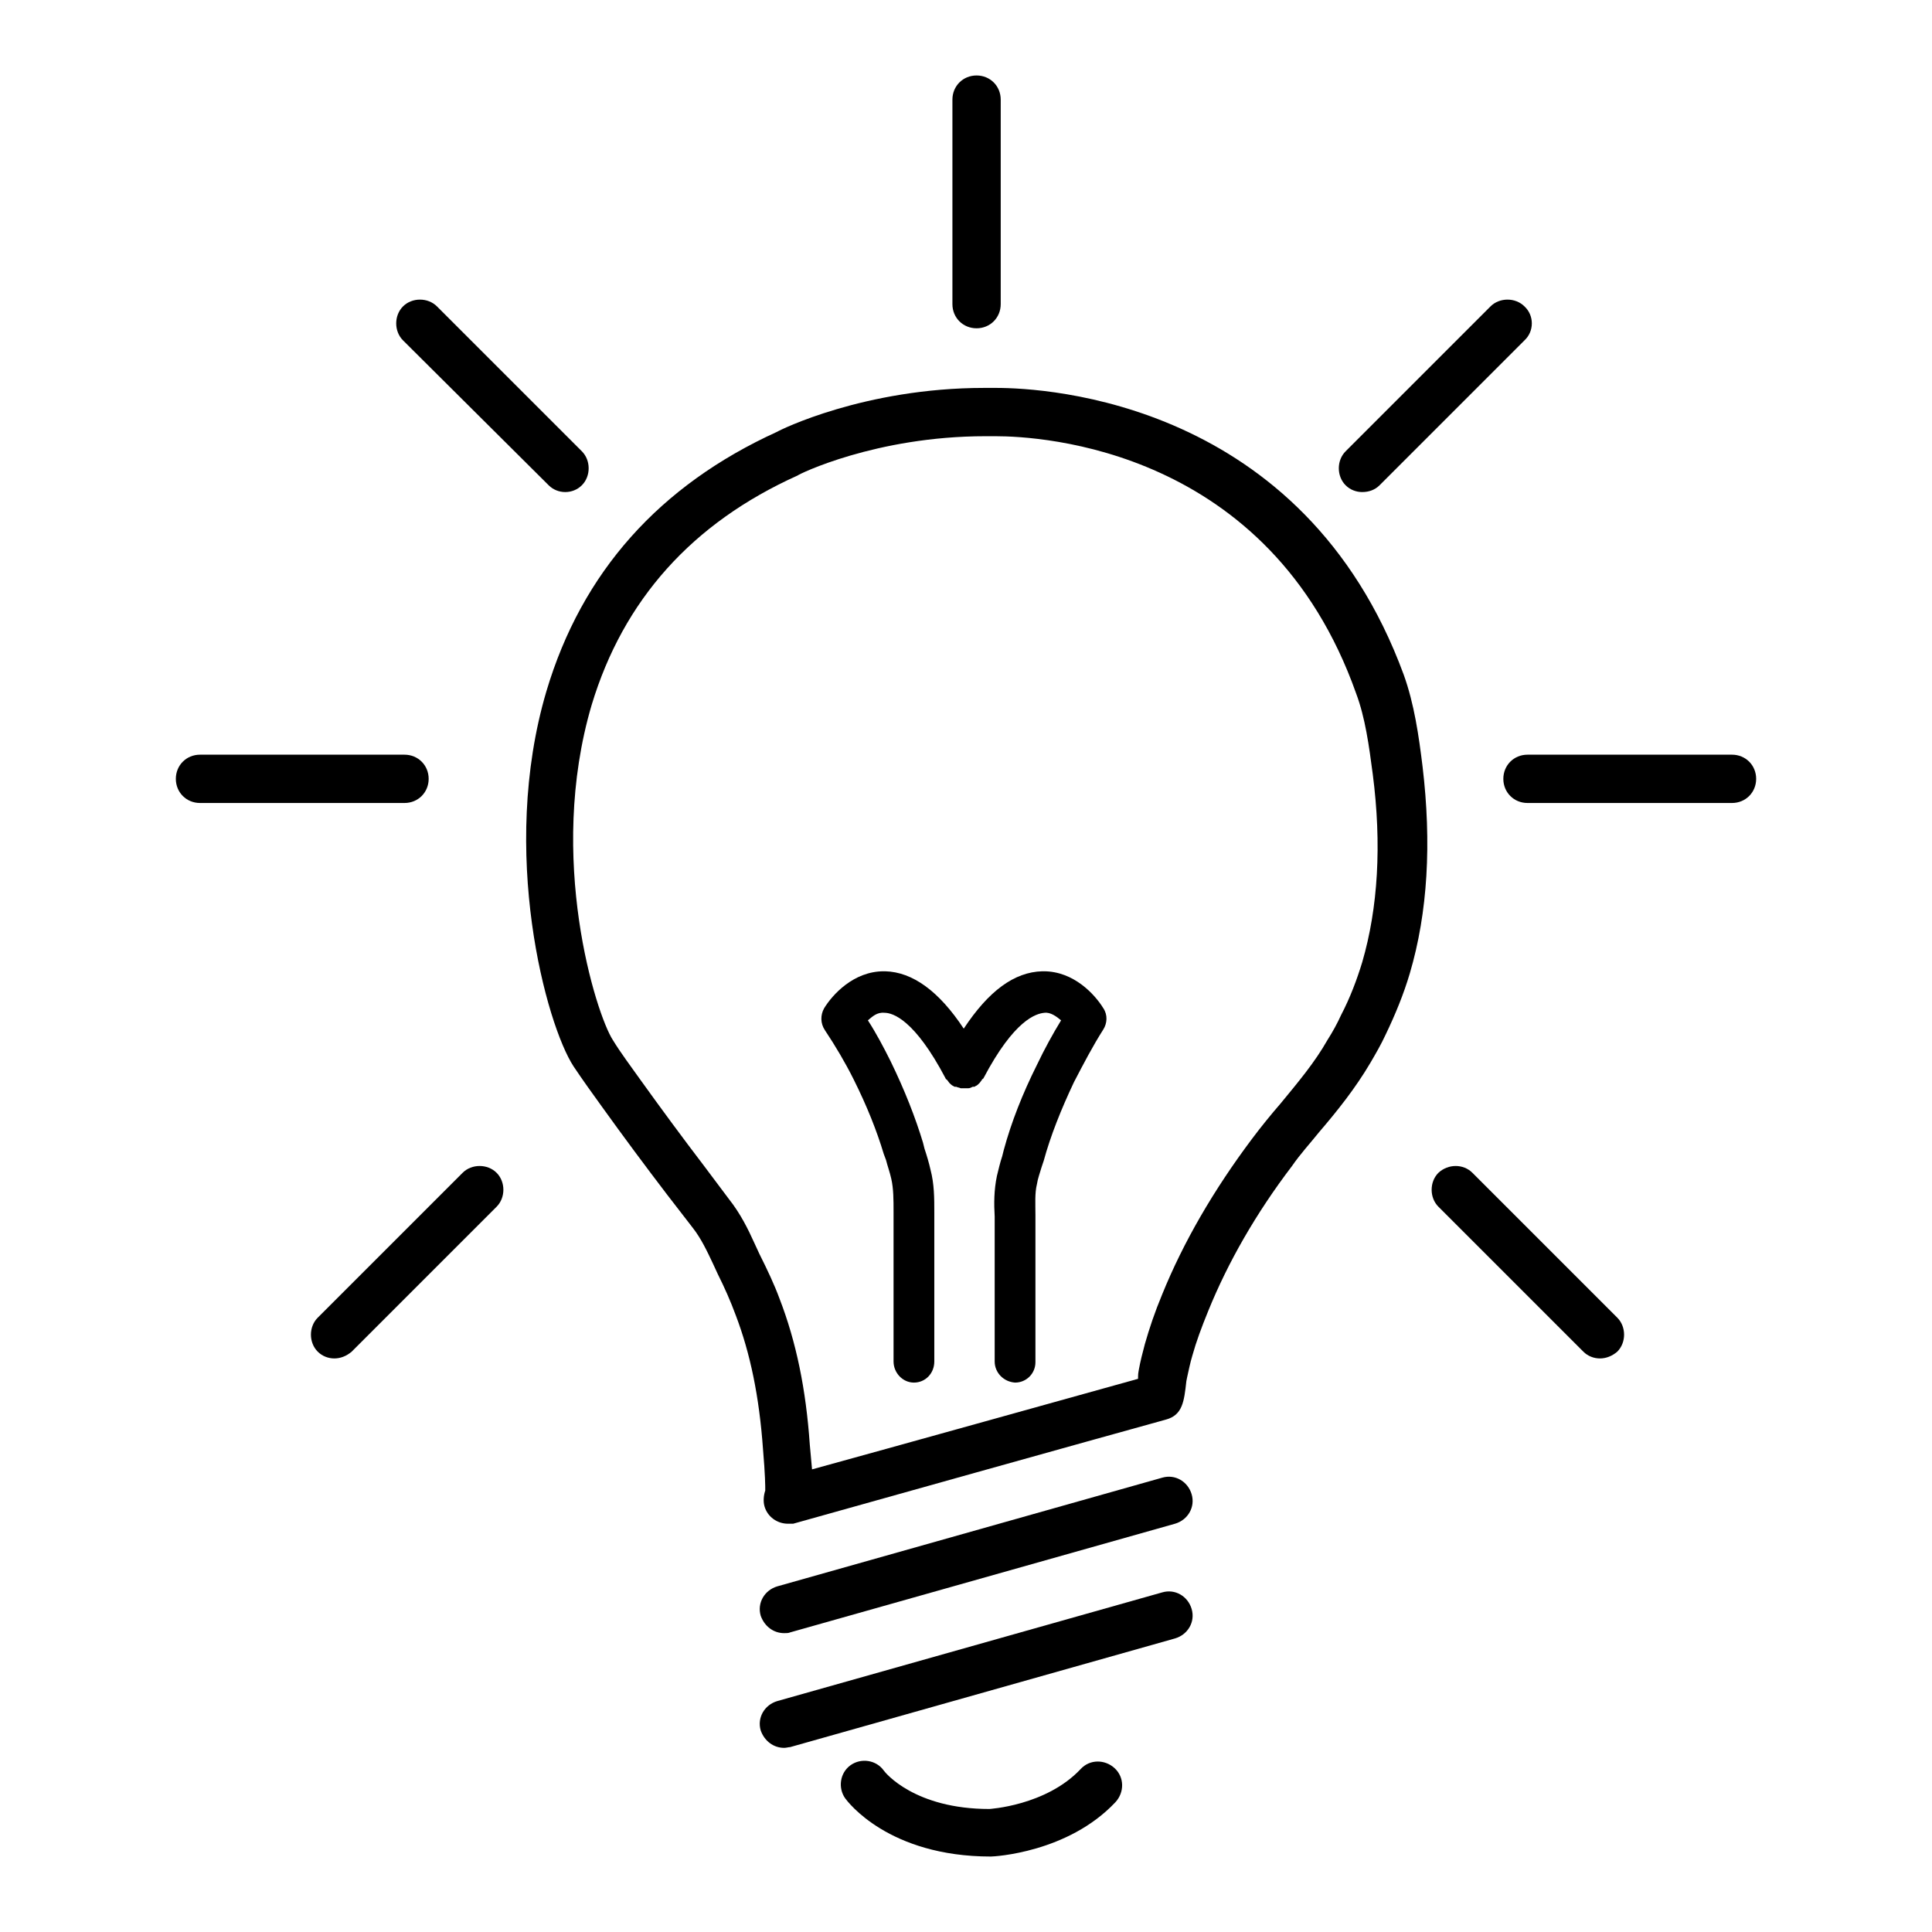
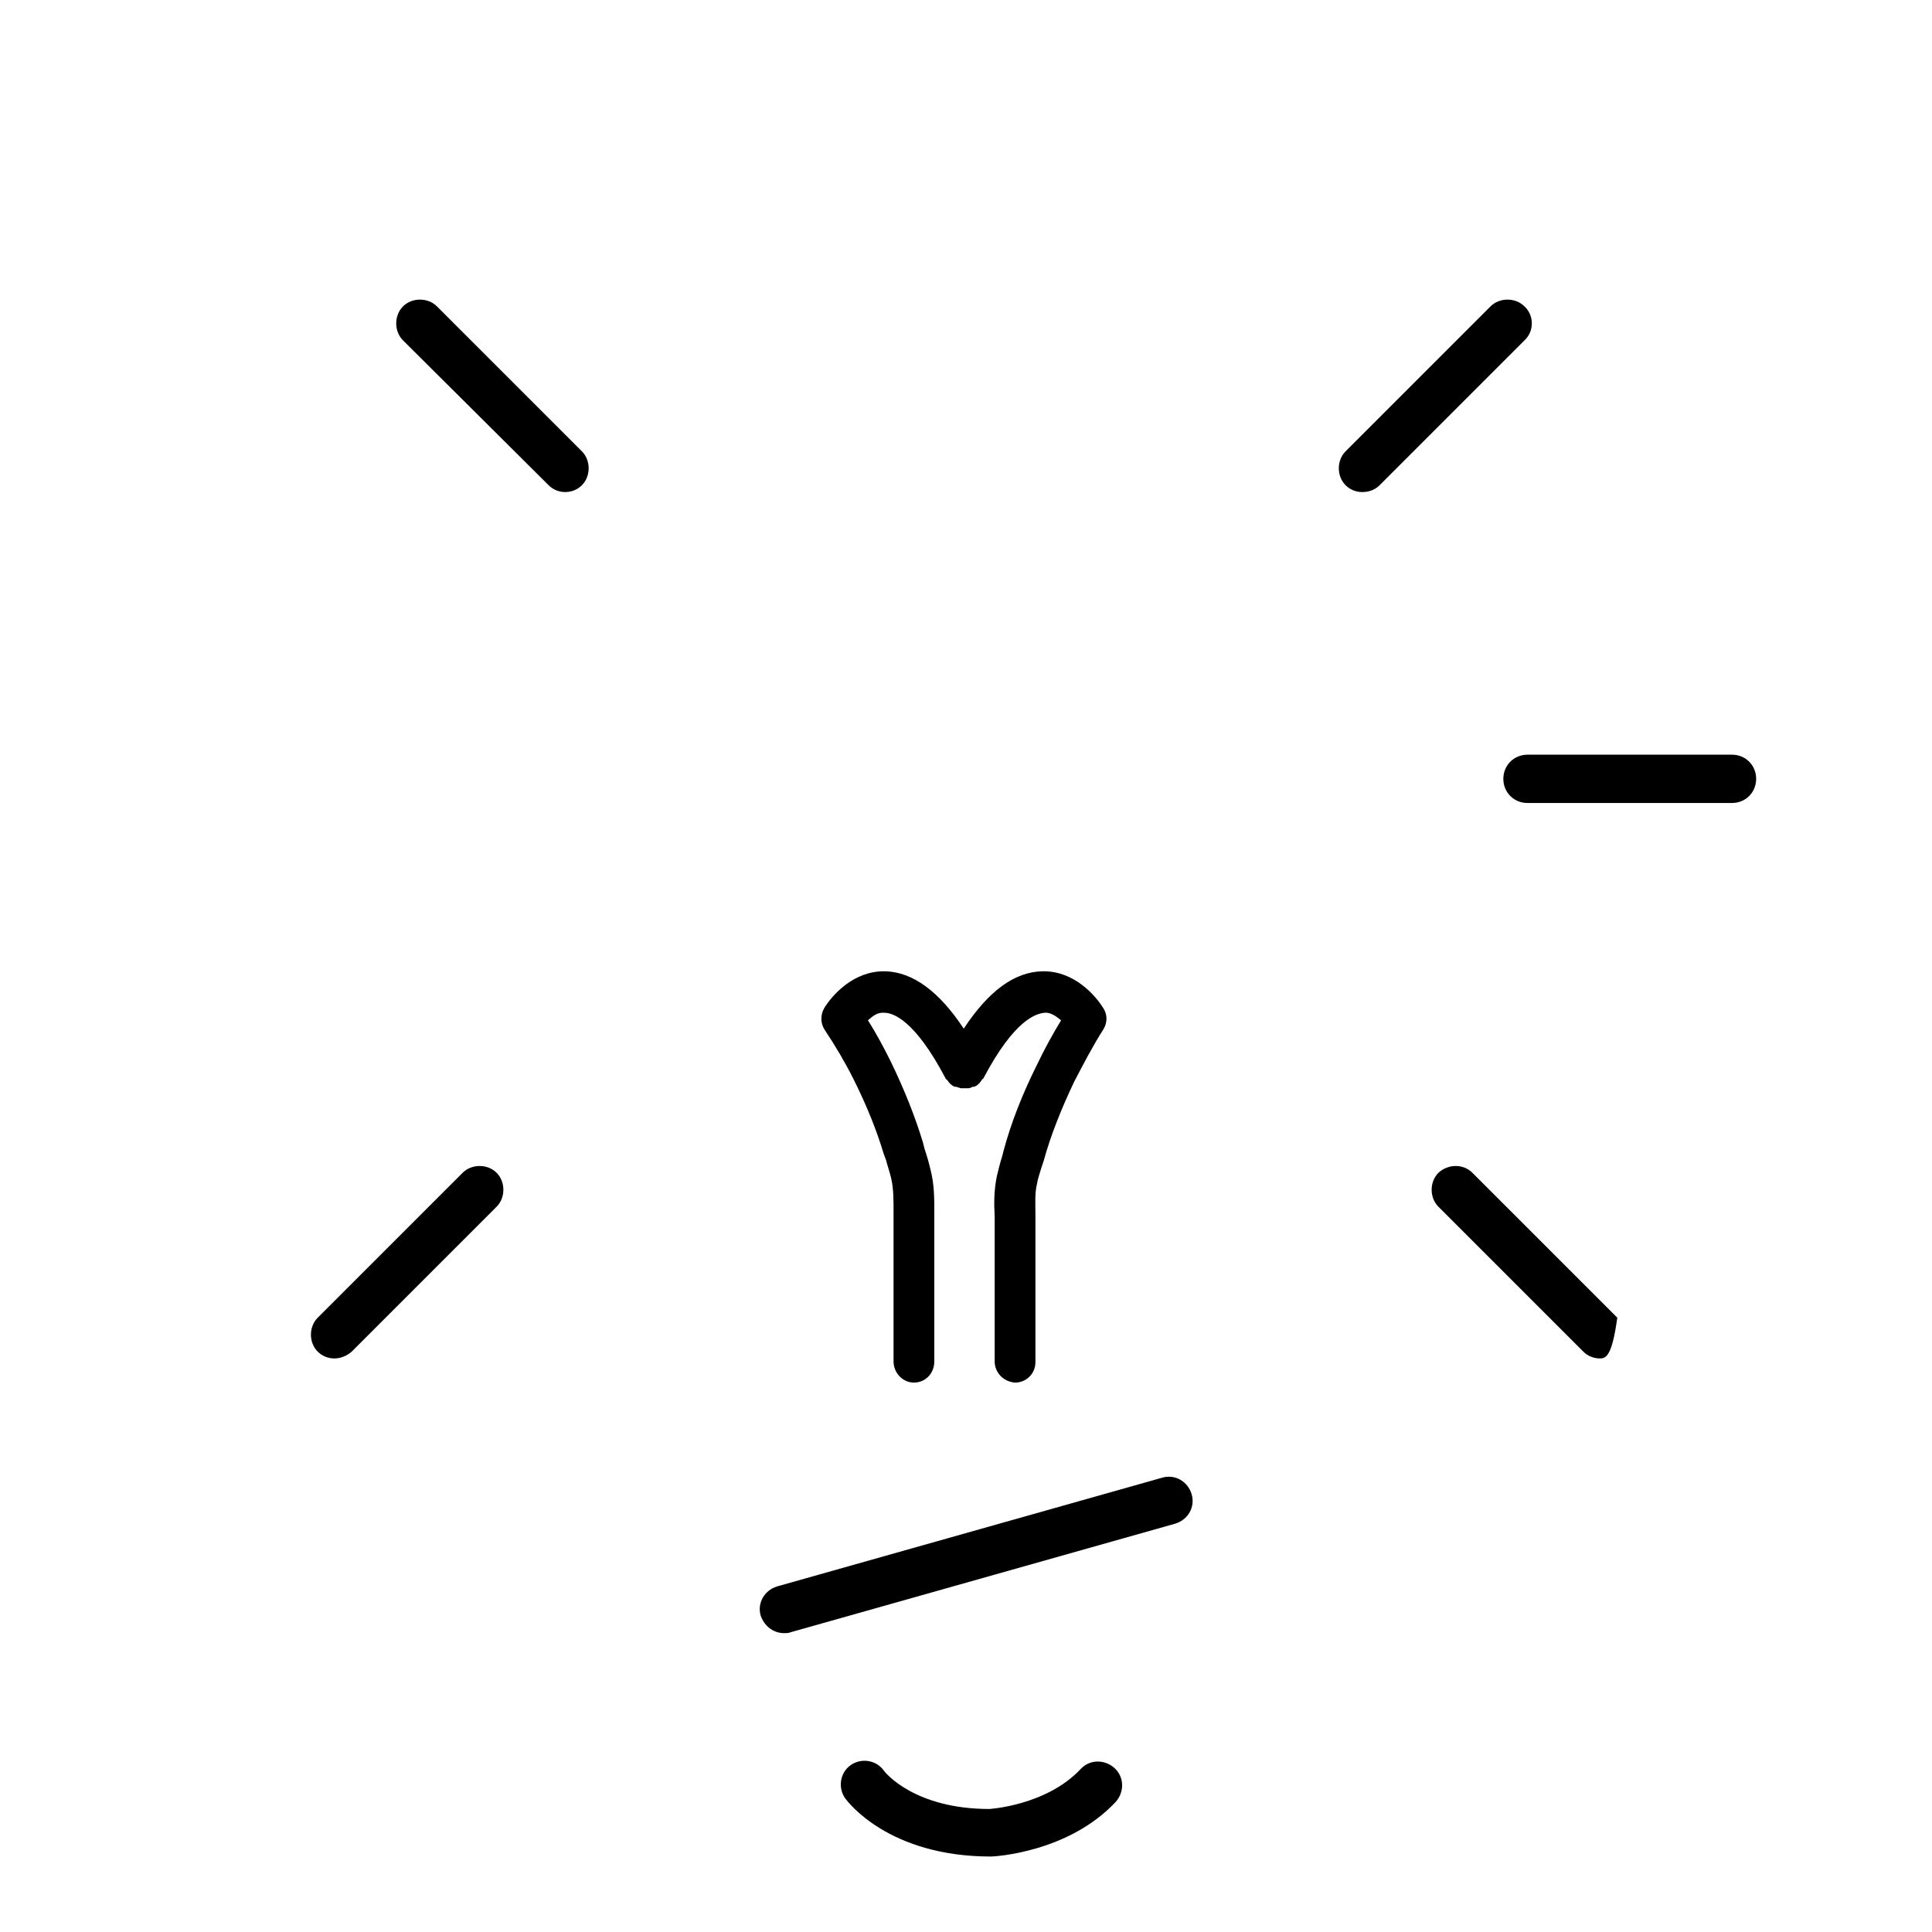
<svg xmlns="http://www.w3.org/2000/svg" version="1.1" x="0px" y="0px" viewBox="0 0 256 256" enable-background="new 0 0 256 256" xml:space="preserve">
  <g>
    <g>
-       <path fill="#000000" d="M104.4,201.9c-1.4,0-2.7-0.9-3.1-2.3c-0.2-0.7-0.1-1.5,0.1-2.1c0-0.6,0-2-0.3-5.5c-0.5-7-1.7-12.7-3.6-17.7c-0.7-1.9-1.5-3.7-2.4-5.5l-0.6-1.3c-0.8-1.7-1.6-3.4-2.7-4.8l-3.4-4.4c-2.9-3.8-5.8-7.7-8.6-11.6c-1.3-1.8-2.6-3.6-3.8-5.4c-3.6-5.5-9.9-28.4-3.6-49.7c4.7-15.8,15-27.3,30.6-34.4c0.3-0.2,11.5-5.8,27.4-5.8c-0.1,0,0.5,0,1.6,0c6.7,0,40.7,1.8,54,38c1.4,3.9,2,8.1,2.5,12.2c1.2,10.1,0.7,19.3-1.7,27.4c-0.8,2.7-1.9,5.4-3.2,8.1c-0.6,1.3-1.3,2.5-2,3.7c-2,3.4-4.4,6.4-6.8,9.2c-1.2,1.5-2.5,2.9-3.6,4.5c-4.8,6.3-8.5,12.8-11.1,19.2c-0.9,2.2-1.6,4.1-2.1,5.9c-0.3,1-0.5,2-0.7,2.9l-0.1,0.5c-0.3,2.7-0.5,4.5-2.7,5.1v0c-1.8,0.5-9.8,2.7-49.4,13.8C105,201.9,104.7,201.9,104.4,201.9z M131.9,57.8c-0.8,0-1.2,0-1.3,0c-14.6,0-24.9,5.1-24.9,5.2c-14,6.3-23.1,16.5-27.3,30.4c-6,20.3,0.6,41,2.8,44.4c1.1,1.8,2.4,3.5,3.6,5.2c2.8,3.9,5.6,7.7,8.5,11.5l3.3,4.4c1.5,1.9,2.5,3.9,3.4,5.9l0.6,1.3c1.1,2.2,2,4.1,2.7,6c2.2,5.7,3.5,12,4,19.3c0.1,1.2,0.2,2.3,0.3,3.3c10.2-2.8,36-10,43.2-12c0-0.1,0-0.2,0-0.3c0-0.5,0.1-0.8,0.1-0.9c0.2-1.1,0.5-2.3,0.8-3.4c0.6-2.1,1.3-4.2,2.3-6.6c2.8-6.9,6.8-13.8,11.9-20.6c1.2-1.6,2.5-3.2,3.8-4.7c2.3-2.8,4.5-5.4,6.2-8.4c0.7-1.1,1.3-2.2,1.8-3.3c1.2-2.3,2.1-4.7,2.8-7c2.1-7.2,2.6-15.6,1.4-24.9c-0.5-3.8-1-7.5-2.2-10.7C168.2,59.4,137.9,57.8,131.9,57.8z" />
      <path fill="#000000" d="M103.9,216.4c-1.4,0-2.6-0.9-3.1-2.3c-0.5-1.7,0.5-3.4,2.2-3.9l51-14.4c1.7-0.5,3.4,0.5,3.9,2.2c0.5,1.7-0.5,3.4-2.2,3.9l-51,14.4C104.5,216.4,104.2,216.4,103.9,216.4z" />
-       <path fill="#000000" d="M103.9,231.6c-1.4,0-2.6-0.9-3.1-2.3c-0.5-1.7,0.5-3.4,2.2-3.9l51-14.4c1.7-0.5,3.4,0.5,3.9,2.2c0.5,1.7-0.5,3.4-2.2,3.9l-51,14.4C104.5,231.5,104.2,231.6,103.9,231.6z" />
      <path fill="#000000" d="M131.3,246c-13.6,0-19-7.3-19.3-7.7c-1-1.4-0.7-3.4,0.7-4.4c1.4-1,3.4-0.7,4.4,0.7c0.2,0.3,4.1,5.1,14,5.1c-0.1,0,7.5-0.4,12.1-5.3c1.2-1.3,3.2-1.3,4.5-0.1c1.3,1.2,1.3,3.2,0.1,4.5C141.5,245.5,131.7,246,131.3,246L131.3,246z" />
-       <path fill="#000000" d="M53.6,106.4H26.5c-1.8,0-3.2-1.4-3.2-3.2s1.4-3.2,3.2-3.2h27.1c1.8,0,3.2,1.4,3.2,3.2C56.8,105,55.4,106.4,53.6,106.4z" />
-       <path fill="#000000" d="M129.4,43.5c-1.8,0-3.2-1.4-3.2-3.2V13.2c0-1.8,1.4-3.2,3.2-3.2c1.8,0,3.2,1.4,3.2,3.2v27.1C132.6,42.1,131.2,43.5,129.4,43.5z" />
      <path fill="#000000" d="M74.9,65.2c-0.8,0-1.6-0.3-2.2-0.9L53.4,45.1c-1.2-1.2-1.2-3.3,0-4.5c1.2-1.2,3.3-1.2,4.5,0l19.2,19.2c1.2,1.2,1.2,3.3,0,4.5C76.5,64.9,75.7,65.2,74.9,65.2z" />
      <path fill="#000000" d="M180.5,65.2c-0.8,0-1.6-0.3-2.2-0.9c-1.2-1.2-1.2-3.3,0-4.5l19.2-19.2c1.2-1.2,3.3-1.2,4.5,0c1.3,1.2,1.3,3.3,0,4.5l-19.2,19.2C182.2,64.9,181.4,65.2,180.5,65.2z" />
-       <path fill="#000000" d="M212,180c-0.8,0-1.6-0.3-2.2-0.9l-19.2-19.2c-1.2-1.2-1.2-3.3,0-4.5c1.3-1.2,3.3-1.2,4.5,0l19.2,19.2c1.2,1.2,1.2,3.3,0,4.5C213.6,179.7,212.8,180,212,180z" />
+       <path fill="#000000" d="M212,180c-0.8,0-1.6-0.3-2.2-0.9l-19.2-19.2c-1.2-1.2-1.2-3.3,0-4.5c1.3-1.2,3.3-1.2,4.5,0l19.2,19.2C213.6,179.7,212.8,180,212,180z" />
      <path fill="#000000" d="M44.3,180c-0.8,0-1.6-0.3-2.2-0.9c-1.2-1.2-1.2-3.3,0-4.5l19.2-19.2c1.2-1.2,3.3-1.2,4.5,0c1.2,1.2,1.2,3.3,0,4.5l-19.2,19.2C45.9,179.7,45.1,180,44.3,180z" />
      <path fill="#000000" d="M229.5,106.4h-27.1c-1.8,0-3.2-1.4-3.2-3.2s1.4-3.2,3.2-3.2h27.1c1.8,0,3.2,1.4,3.2,3.2C232.7,105,231.3,106.4,229.5,106.4z" />
      <path fill="#000000" d="M146.2,133.6c-1.1-1.8-3.9-4.9-7.9-4.9c0,0-0.1,0-0.2,0c-3.7,0.1-7.1,2.6-10.4,7.6c-3.3-5-6.8-7.5-10.4-7.6c0,0-0.1,0-0.2,0c-4,0-6.8,3.1-7.9,4.9c-0.5,0.9-0.5,2,0.1,2.9c1.4,2.1,2.7,4.3,3.8,6.5c1.8,3.6,3.1,6.9,4,9.9l0.3,0.8c0.2,0.8,0.5,1.6,0.7,2.5c0.3,1.3,0.3,2.8,0.3,4.4l0,1.5c0,2.4,0,4.8,0,7.2c0,1.5,0,3,0,4.5v6.6c0,1.5,1.2,2.8,2.7,2.8c1.5,0,2.7-1.2,2.7-2.8v-6.7c0-1.5,0-3,0-4.4c0-2.4,0-4.9,0-7.3l0-1.4c0-1.8,0-3.7-0.5-5.6c-0.2-0.9-0.5-1.9-0.8-2.8l-0.2-0.8c-1-3.3-2.4-6.9-4.3-10.8c-0.9-1.8-1.9-3.7-3-5.4c0.6-0.5,1.2-1.1,2.2-1c1.1,0,4,0.9,8.1,8.7c0,0.1,0.1,0.1,0.2,0.2c0.1,0.1,0.2,0.3,0.3,0.4c0.1,0.1,0.3,0.3,0.5,0.4c0.1,0,0.1,0.1,0.2,0.1c0.1,0,0.1,0,0.2,0c0.2,0.1,0.4,0.1,0.6,0.2c0.2,0,0.3,0,0.5,0s0.3,0,0.5,0c0.2,0,0.4-0.1,0.6-0.2c0.1,0,0.1,0,0.2,0c0.1,0,0.1-0.1,0.2-0.1c0.2-0.1,0.3-0.2,0.5-0.4c0.1-0.1,0.2-0.3,0.3-0.4c0-0.1,0.1-0.1,0.2-0.2c4.1-7.8,7-8.6,8.1-8.7c0.8-0.1,1.6,0.5,2.2,1c-1.1,1.8-2.2,3.8-3.2,5.9c-1.9,3.8-3.4,7.6-4.4,11.3l-0.2,0.8c-0.3,0.9-0.5,1.8-0.7,2.6c-0.4,1.9-0.4,3.7-0.3,5.4c0,0.6,0,1.1,0,1.6c0,2.3,0,4.7,0,7v10.6c0,1.5,1.2,2.7,2.7,2.8c0,0,0,0,0,0c1.5,0,2.7-1.2,2.7-2.7v-6.3v-4.4c0-2.3,0-4.6,0-7c0-0.6,0-1.2,0-1.8c0-1.5-0.1-2.9,0.2-4.1c0.1-0.7,0.4-1.5,0.6-2.2l0.3-0.9c0.9-3.3,2.3-6.8,4-10.4c1.3-2.5,2.5-4.8,3.9-7C146.7,135.6,146.8,134.5,146.2,133.6z" />
    </g>
  </g>
</svg>